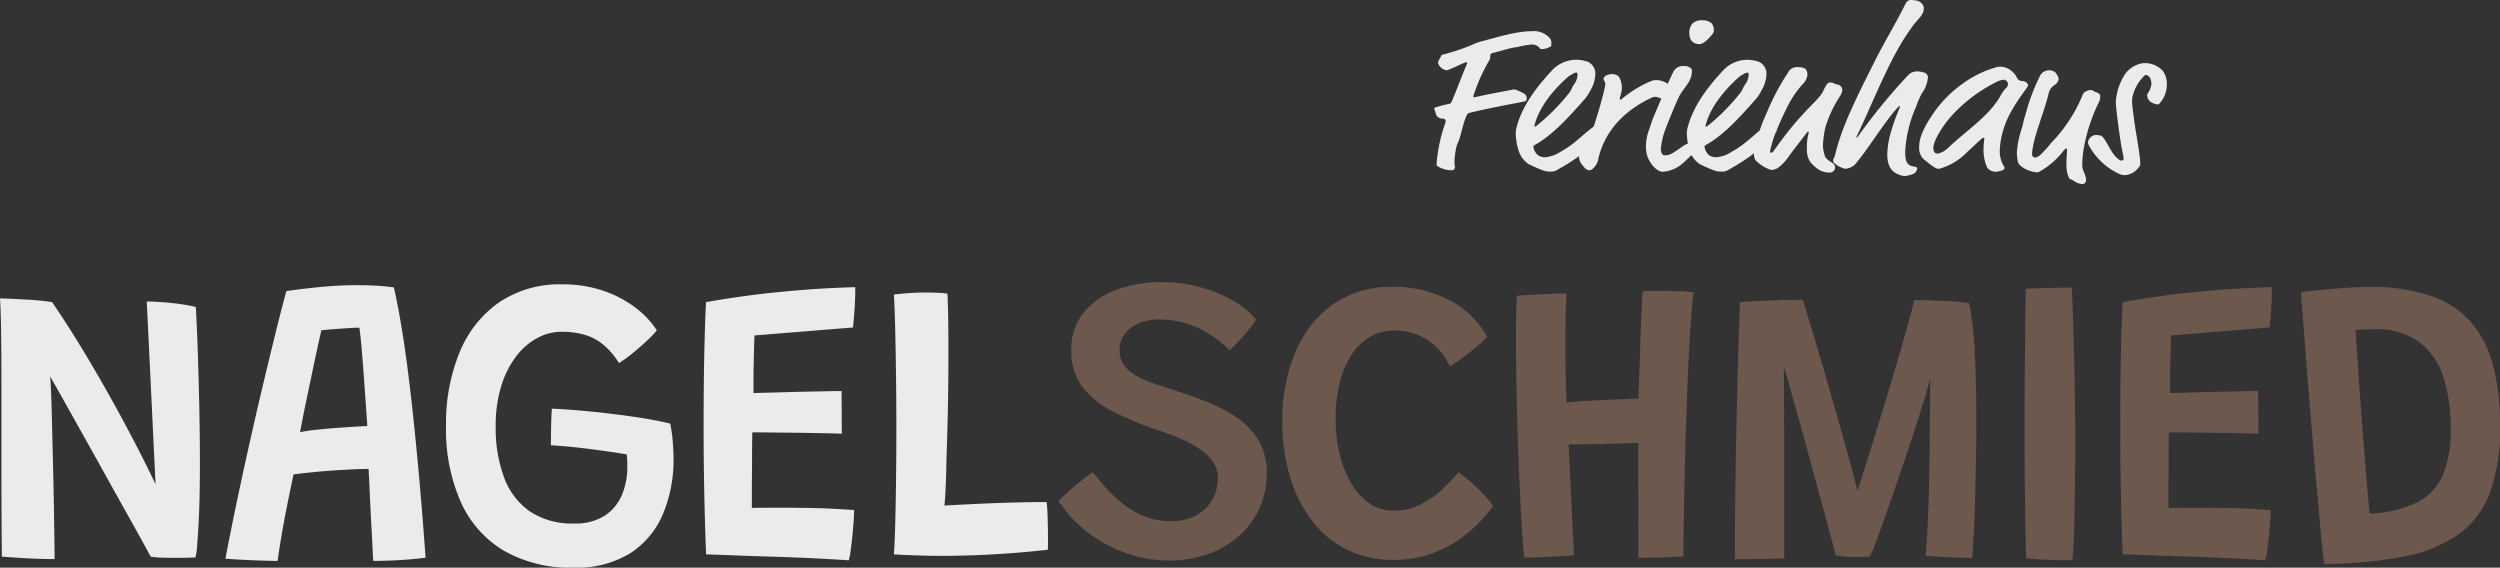
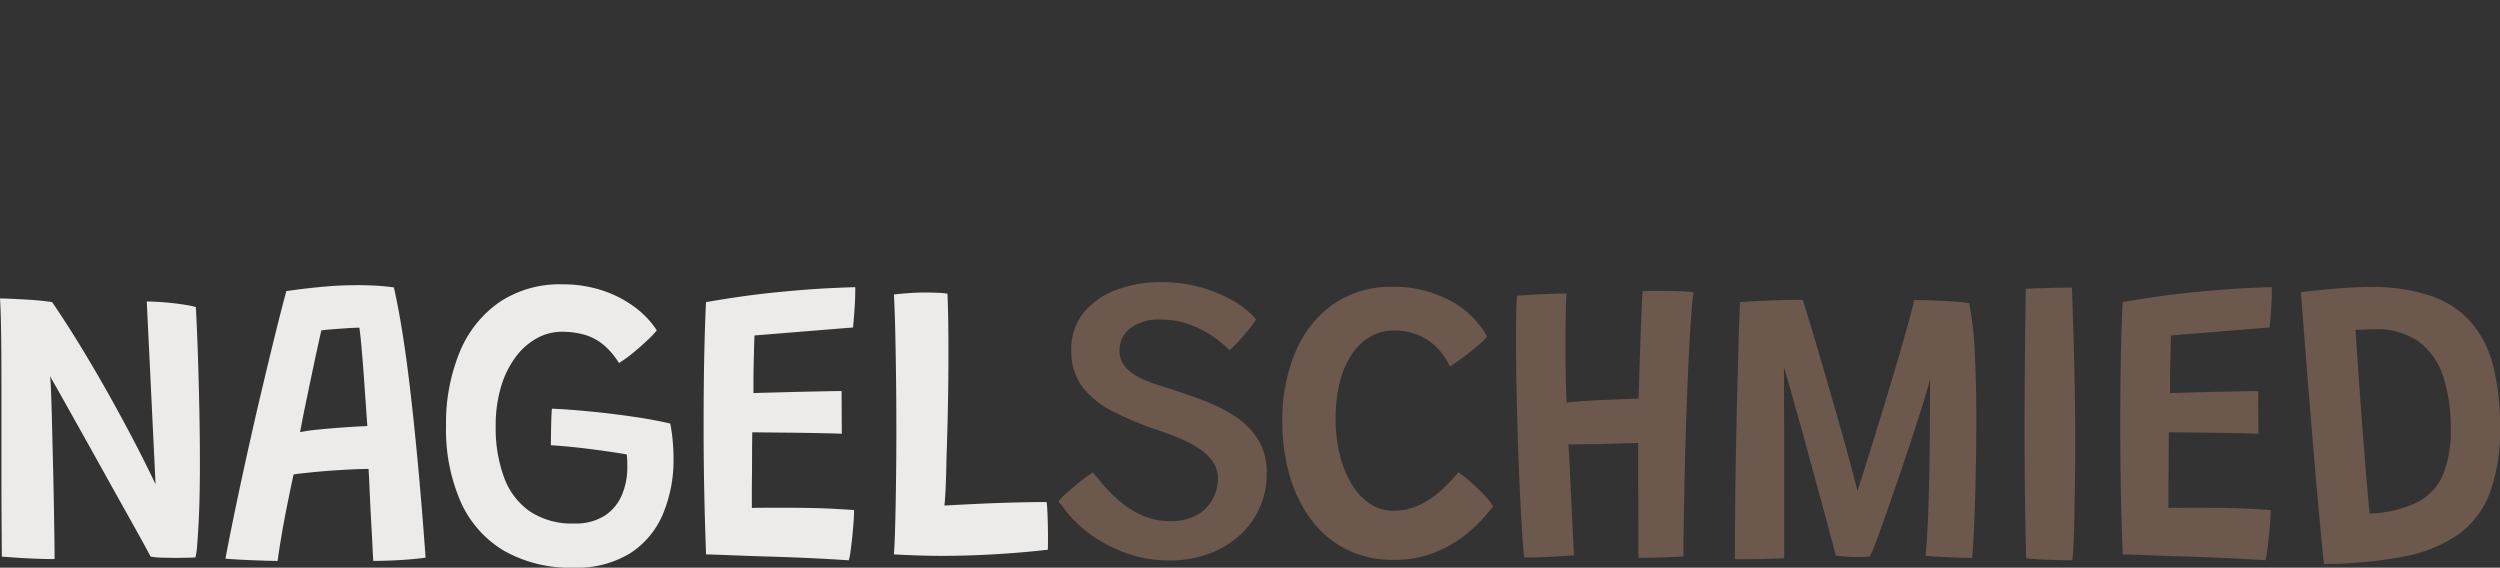
<svg xmlns="http://www.w3.org/2000/svg" width="379.13" height="86.088" viewBox="0 0 379.13 86.088">
  <rect x="0" y="0" width="379.13" height="86.088" fill="#333333" stroke="none" />
  <g id="Logo_Nagelschmied" data-name="Logo Nagelschmied" transform="translate(-1084.309 -100.4)">
    <path id="Pfad_19288" data-name="Pfad 19288" d="M12.586.186q-1.333,0-2.9-.062T6.758-.031Q5.394-.124,4.588-.186q0-.465-.016-2.31T4.542-7.068Q4.526-9.8,4.526-13V-25.7q0-2.7-.016-5.3t-.062-4.774q-.047-2.17-.14-3.565.527,0,1.55.047t2.217.108q1.194.062,2.294.171t1.844.232q2.263,3.317,4.449,6.913t4.216,7.223q2.03,3.627,3.813,7.052T27.9-11.16L26.567-38.874q.775,0,1.829.062t2.154.186q1.1.124,2.015.279a13.132,13.132,0,0,1,1.441.31q.093,1.612.186,3.828t.17,4.759q.077,2.542.14,5.192t.093,5.208q.031,2.557.031,4.727,0,2.418-.047,4.774t-.155,4.325q-.108,1.969-.217,3.333a9.264,9.264,0,0,1-.264,1.829q-.713.031-1.472.047T30.938,0q-1.054,0-2.062-.031a12.463,12.463,0,0,1-1.721-.155Q26.784-.9,25.792-2.7t-2.4-4.309q-1.41-2.511-2.992-5.363t-3.177-5.7l-2.976-5.316q-1.38-2.464-2.34-4.139.093.9.17,2.992t.139,4.867q.062,2.774.139,5.8t.124,5.859q.047,2.837.078,5.007T12.586.186ZM46.407.465q-.651,0-1.689-.031t-2.2-.078Q41.354.31,40.285.248T38.5.124q.31-1.705.9-4.634t1.38-6.618q.791-3.689,1.7-7.719t1.86-8q.945-3.968,1.814-7.486t1.581-6.122q2.325-.341,5.146-.62t5.673-.279q1.364,0,2.775.077t2.713.264q.62,2.728,1.224,6.417t1.194,8.634q.589,4.944,1.193,11.361T68.851-.031Q68.014.093,66.6.217T63.659.4q-1.534.062-2.743.062-.062-.9-.124-2.263t-.155-2.976q-.093-1.612-.171-3.24t-.139-3.069q-.062-1.442-.124-2.4-.992,0-2.325.062t-2.759.155q-1.426.093-2.728.217t-2.263.233q-.961.109-1.3.171Q48.3-10.2,47.8-7.688T46.95-3.053Q46.593-.93,46.407.465Zm3.41-19.53a26.685,26.685,0,0,1,2.852-.4q1.86-.186,3.875-.325t3.472-.2q-.062-.837-.2-2.852t-.31-4.417q-.17-2.4-.356-4.5t-.341-3.147q-.651,0-1.86.078t-2.325.17q-1.116.093-1.581.155-.186.806-.542,2.434T51.693-28.3q-.449,2.139-.945,4.51T49.817-19.065ZM91.3,1.488A20.284,20.284,0,0,1,80.724-1.085a16.379,16.379,0,0,1-6.541-7.393,27.307,27.307,0,0,1-2.232-11.548A28.356,28.356,0,0,1,74-31.155a17.1,17.1,0,0,1,5.983-7.58,16.391,16.391,0,0,1,9.61-2.743,18.809,18.809,0,0,1,6.215.977,17.242,17.242,0,0,1,4.867,2.557,13.462,13.462,0,0,1,3.24,3.441,14.037,14.037,0,0,1-1.38,1.457q-.977.93-2.139,1.891a20.07,20.07,0,0,1-2.216,1.612,11.565,11.565,0,0,0-2.309-2.728,7.991,7.991,0,0,0-2.821-1.535,12.326,12.326,0,0,0-3.611-.48,7.733,7.733,0,0,0-3.612.93A9.9,9.9,0,0,0,82.615-30.6a14.323,14.323,0,0,0-2.279,4.51,20.311,20.311,0,0,0-.853,6.153,21.464,21.464,0,0,0,1.286,7.781,10.747,10.747,0,0,0,3.922,5.13,11.5,11.5,0,0,0,6.665,1.814A8.243,8.243,0,0,0,96.023-6.4a6.964,6.964,0,0,0,2.6-3.147,10.682,10.682,0,0,0,.822-4.185q0-.5-.016-1.007a8.535,8.535,0,0,0-.077-.946q-.651-.124-2.108-.341t-3.239-.449q-1.782-.233-3.441-.388t-2.713-.217q0-.651.016-1.7t.046-2.108q.031-1.054.093-1.736,2.294.093,5.549.4t6.6.791q3.348.481,5.8,1.069a24.449,24.449,0,0,1,.372,2.651q.124,1.41.124,2.65a21.155,21.155,0,0,1-1.612,8.432A13.1,13.1,0,0,1,99.882-.7,15.435,15.435,0,0,1,91.3,1.488ZM133.021.372Q129.8.155,126.682.016t-6.4-.233q-2.139-.062-4.448-.155t-4.449-.155q-.186-4.991-.279-9.78t-.093-9.068q0-7.471.124-12.462t.248-6.944q5.642-.992,10.478-1.472t8.076-.636q3.239-.155,4.076-.155,0,1.581-.093,3.022t-.248,3.084L118.73-33.728q-.031.62-.062,1.813t-.062,2.558q-.031,1.364-.031,2.558v1.813q.713-.031,2.015-.062t2.9-.078q1.6-.046,3.224-.077t3.007-.062q1.379-.031,2.217-.031l.031,6.479q-.434-.031-1.767-.062t-3.1-.062q-1.767-.031-3.549-.047t-3.177-.031q-1.4-.016-1.984-.016,0,.372-.015,1.411t-.016,2.418q0,1.379-.016,2.852t-.015,2.743v2.046q.589-.031,2.325-.031h3.379q1.891,0,3.766.047t3.472.14q1.6.093,2.557.155,0,.93-.093,2.108t-.217,2.325q-.124,1.147-.248,2A6.851,6.851,0,0,1,133.021.372Zm6.851-.9q.124-1.705.2-4.666t.124-6.649q.047-3.689.047-7.657,0-3.937-.047-7.8t-.124-7.145q-.077-3.286-.2-5.487.651-.093,2.031-.2t2.805-.108q.837,0,1.876.047a8.51,8.51,0,0,1,1.411.139q.093,2.015.124,4.9t.016,6.262q-.015,3.379-.093,6.96t-.2,6.99q-.031,2.139-.109,4t-.2,3.007q2.263-.124,4.867-.248t5.332-.2q2.728-.078,5.3-.078.093.682.14,1.984t.062,2.744q.015,1.441-.016,2.5-3.534.4-6.928.62t-6.432.279q-2.7.062-5.208,0T139.872-.527ZM164.92-8.649C165.044-8.835,165.581-7.492,164.92-8.649Z" transform="translate(1080 185)" fill="#edebe9" />
-     <path id="Pfad_19289" data-name="Pfad 19289" d="M20.448-19.68a3.2,3.2,0,0,0-2.88-1.184c-2.4,0-5.184.928-7.616,1.536a8.167,8.167,0,0,0-.928.32,30.375,30.375,0,0,1-4.96,1.7c-.128.032-.16.064-.224.224-.128.352-.448.64-.448,1.056A1.686,1.686,0,0,0,4.64-14.944c.48,0,2.72-1.216,3.04-1.216.1,0,.128,0,.128.16C7.04-14.176,6.24-12.032,5.44-10.144a.417.417,0,0,1-.32.288,18.8,18.8,0,0,0-2.112.544c-.16.064-.192.1-.192.192,0,.192.192.448.192.544a1.028,1.028,0,0,0,1.056.96c.288,0,.48.16.48.32a1.126,1.126,0,0,1-.064.384A23.888,23.888,0,0,0,3.168-.736a.349.349,0,0,0,.224.384A4.076,4.076,0,0,0,5.5.224a.448.448,0,0,0,.448-.448c0-.288-.064-.224-.064-.864A11.577,11.577,0,0,1,6.176-3.3a2.566,2.566,0,0,1,.224-.64c.576-1.312.7-2.88,1.376-4.224.1-.224.128-.256.384-.32,2.72-.672,5.568-1.184,8.32-1.728.16-.032.352-.1.352-.448,0-.48-.128-.7-1.28-1.184a1.99,1.99,0,0,0-.576-.192,3.17,3.17,0,0,0-.608.1c-1.984.384-3.68.672-5.408,1.088-.16,0-.224-.032-.224-.16a27,27,0,0,1,2.5-5.568,1.166,1.166,0,0,0,.064-.48.472.472,0,0,1,.352-.512c1.216-.256,2.432-.736,3.776-.9a17.323,17.323,0,0,1,2.112-.384c1.152,0,1.216.7,1.5.7a2.626,2.626,0,0,0,1.344-.352c.192-.1.192-.128.192-.512A1.323,1.323,0,0,0,20.448-19.68ZM21.568.1C26.432-2.592,27.1-4.192,28.64-5.5a.526.526,0,0,0,.16-.448,3.477,3.477,0,0,0,.032-.416c0-.32-.448-.64-.64-.64a1.035,1.035,0,0,0-.64.224c-1.92,1.216-3.264,2.944-5.472,4.128a5.058,5.058,0,0,1-2.464.9,1.994,1.994,0,0,1-.992-.256,1.95,1.95,0,0,1-.768-1.344c0-.1.032-.16.192-.256,2.72-1.5,5.216-4.288,7.424-6.784A6.237,6.237,0,0,0,26.5-11.9a5.132,5.132,0,0,0,.736-2.3,1.994,1.994,0,0,0-1.024-1.984,5.066,5.066,0,0,0-1.952-.352,5.033,5.033,0,0,0-3.424,1.44c-2.432,2.592-4.608,5.408-5.5,8.672a3.669,3.669,0,0,0-.16,1.056,9.616,9.616,0,0,0,.384,2.464A3.912,3.912,0,0,0,17.152-.7a21.585,21.585,0,0,0,2.048.9,3.079,3.079,0,0,0,1.216.224A1.806,1.806,0,0,0,21.568.1Zm2.4-12.832c-.416.64-.288.736-.768,1.312A30.979,30.979,0,0,1,18.3-6.5a.425.425,0,0,1-.224.1c-.032,0-.064-.032-.064-.16.7-2.848,2.944-5.472,5.024-7.328a2.745,2.745,0,0,1,.64-.416,1.276,1.276,0,0,1,.672-.288c.192,0,.192.128.192.384A2.563,2.563,0,0,1,23.968-12.736Zm6.816-1.28a1.566,1.566,0,0,0-1.056-.352c-.736,0-1.248.448-1.248.7.032.288.288.544.288.736,0,.064-.032.224-.064.512A63.524,63.524,0,0,1,26.5-5.024c-.384,1.216-1.728,2.272-1.728,3.36a2.2,2.2,0,0,0,.608,1.216c.224.256.448.64.96.672a.893.893,0,0,0,.576-.288,2.533,2.533,0,0,0,.8-1.536c1.12-4.7,4.576-7.552,8.064-9.184a1.1,1.1,0,0,1,.512-.128c.448,0,.96.32,1.44.32A1.4,1.4,0,0,0,38.848-12a.835.835,0,0,0-.224-.544,3.017,3.017,0,0,0-2.336-.9,1.606,1.606,0,0,0-.384.064,16.9,16.9,0,0,0-4.448,2.624c-.256.224-.384.256-.416.256-.1,0-.1-.032-.1-.128a4.641,4.641,0,0,1,.128-.512,3.4,3.4,0,0,0,.192-1.088A3.218,3.218,0,0,0,30.784-14.016ZM42.08-2.3c.32-.32.512-.512.512-.864a.5.5,0,0,0-.192-.448,1.375,1.375,0,0,0-.8-.224c-.512,0-.736.16-1.5.7-1.28.9-1.632,1.088-2.336,1.088-.544,0-.576-.736-.576-1.024a10.94,10.94,0,0,1,.768-3.136c.448-1.184,1.344-3.36,1.888-4.544.736-1.568,2.048-2.368,2.048-4.064a.545.545,0,0,0-.256-.512,1.6,1.6,0,0,0-.96-.256,1.649,1.649,0,0,0-1.6.864c-1.184,2.464-2.112,4.768-3.1,7.1-.192.448-.32.992-.544,1.6a7.238,7.238,0,0,0-.512,2.592,4.828,4.828,0,0,0,.16,1.344C35.424-.9,36.512.448,37.472.448a5.16,5.16,0,0,0,3.3-1.536Zm2.752-19.808a2.042,2.042,0,0,0-1.344-.416,2,2,0,0,0-1.568.544A2.231,2.231,0,0,0,41.5-20.64a2.551,2.551,0,0,0,.224,1.088,1.5,1.5,0,0,0,1.28.64c.7,0,1.472-.864,2.048-1.568a.928.928,0,0,0,.16-.576A1.5,1.5,0,0,0,44.832-22.112ZM47.52.1c4.864-2.688,5.536-4.288,7.072-5.6a.526.526,0,0,0,.16-.448,3.477,3.477,0,0,0,.032-.416c0-.32-.448-.64-.64-.64a1.035,1.035,0,0,0-.64.224c-1.92,1.216-3.264,2.944-5.472,4.128a5.058,5.058,0,0,1-2.464.9,1.994,1.994,0,0,1-.992-.256,1.95,1.95,0,0,1-.768-1.344c0-.1.032-.16.192-.256,2.72-1.5,5.216-4.288,7.424-6.784a6.237,6.237,0,0,0,1.024-1.5,5.132,5.132,0,0,0,.736-2.3,1.994,1.994,0,0,0-1.024-1.984,5.066,5.066,0,0,0-1.952-.352,5.033,5.033,0,0,0-3.424,1.44c-2.432,2.592-4.608,5.408-5.5,8.672a3.669,3.669,0,0,0-.16,1.056A9.616,9.616,0,0,0,41.5-2.912,3.912,3.912,0,0,0,43.1-.7a21.585,21.585,0,0,0,2.048.9,3.079,3.079,0,0,0,1.216.224A1.806,1.806,0,0,0,47.52.1Zm2.4-12.832c-.416.64-.288.736-.768,1.312a30.979,30.979,0,0,1-4.9,4.928.425.425,0,0,1-.224.1c-.032,0-.064-.032-.064-.16.7-2.848,2.944-5.472,5.024-7.328a2.745,2.745,0,0,1,.64-.416,1.276,1.276,0,0,1,.672-.288c.192,0,.192.128.192.384A2.563,2.563,0,0,1,49.92-12.736Zm3.328,4.224A25.137,25.137,0,0,0,51.68-4.16,8.427,8.427,0,0,0,51.3-2.24a1.8,1.8,0,0,0,.224.928A6.053,6.053,0,0,0,53.824.16a1.835,1.835,0,0,0,1.184-.352A7.139,7.139,0,0,0,56.384-1.6c.768-1.088,1.632-2.176,2.944-3.9.1-.128.128-.128.192-.128s.1.064.1.128a7.775,7.775,0,0,0-.288,2.528,3.231,3.231,0,0,0,.544,1.984A6.691,6.691,0,0,0,61.12.128a3.259,3.259,0,0,0,1.664.448.828.828,0,0,0,.832-.768.958.958,0,0,0-.48-.736c-.224-.16-1.024-.576-1.12-1.152a5.873,5.873,0,0,1-.256-1.376,14.821,14.821,0,0,1,.384-2.88,18.364,18.364,0,0,1,2.24-4.736,2.526,2.526,0,0,0,.32-.832.873.873,0,0,0-.64-.864c-.512-.032-.672-.32-1.152-.32-.416,0-.544.1-1.12,1.312-.7,1.5-3.072,2.784-7.392,8.928-.224.32-.352.416-.544.416-.1,0-.1-.192-.1-.32a21.064,21.064,0,0,1,.64-2.24,49.594,49.594,0,0,1,2.272-4.992,14.812,14.812,0,0,1,2.048-2.88,2.3,2.3,0,0,0,.7-1.5,1.943,1.943,0,0,0-.16-.576c-.128-.288-.544-.48-1.28-.48a1.67,1.67,0,0,0-1.12.32c-.288.256-.256.32-.512.7A34.724,34.724,0,0,0,53.248-8.512ZM75.3.832A.967.967,0,0,0,75.9.384a1.371,1.371,0,0,0,.16-.416.3.3,0,0,0-.224-.256,4.9,4.9,0,0,1-.8-.192c-.48-.256-.8-.576-.8-2.112A19.2,19.2,0,0,1,75.9-9.44a13.117,13.117,0,0,1,.832-1.952,4.894,4.894,0,0,0,.96-2.56.831.831,0,0,0-.48-.608,4.573,4.573,0,0,0-1.184-.224,2.792,2.792,0,0,0-.736.16c-.288.1-.448.256-.9.736a89.464,89.464,0,0,0-7.264,8.9c-.16.224-.192.256-.224.256-.064,0-.064-.032-.064-.064a4.415,4.415,0,0,1,.288-.64c2.4-5.088,4.928-11.616,7.808-15.584.256-.352.32-.512.608-.864.832-1.024,1.5-1.536,1.5-2.368a.919.919,0,0,0-.288-.8,1.469,1.469,0,0,0-.9-.48c-.16,0-.352-.064-.672-.064a.819.819,0,0,0-.832.448c-1.568,3.136-3.36,6.08-4.7,8.768-2.72,5.408-5.056,10.016-6.048,14.272-.128.544-.288.512-.288.864a.533.533,0,0,0,.128.352A4.05,4.05,0,0,0,65.12,0a2.507,2.507,0,0,0,1.216-.416,1.065,1.065,0,0,0,.352-.32c1.888-2.208,4.1-5.92,6.272-8.416.224-.256.352-.352.416-.352a.069.069,0,0,1,.064.064,1.205,1.205,0,0,1-.128.384,30.659,30.659,0,0,0-1.184,3.3,12.873,12.873,0,0,0-.608,3.584c0,1.568.512,2.592,1.728,3.04a2.534,2.534,0,0,0,.928.224A4.387,4.387,0,0,0,75.3.832ZM91.136-13.92a2.238,2.238,0,0,0-.48-.64,2.751,2.751,0,0,0-1.952-.928,2.665,2.665,0,0,0-.7.1,15.953,15.953,0,0,0-5.12,2.528,17.664,17.664,0,0,0-4.608,4.8c-1.568,2.336-1.92,3.68-1.92,4.736a2.352,2.352,0,0,0,.7,1.888C78.56-.224,78.944,0,79.3,0a1.978,1.978,0,0,0,.512-.128,9.319,9.319,0,0,0,3.808-2.4l1.728-1.6c.352-.352.64-.576.768-.576s.128.032.128.16a10.464,10.464,0,0,0-.128,1.6,6.6,6.6,0,0,0,.544,2.752,1.631,1.631,0,0,0,1.376.64A4.115,4.115,0,0,0,88.64.32c.544-.064.672-.384.672-.448a.455.455,0,0,0-.064-.192,4.333,4.333,0,0,1-.672-2.4,11.771,11.771,0,0,1,.448-2.848c.608-2.464,2.3-4.864,3.712-6.784a.671.671,0,0,0,.128-.352A.271.271,0,0,0,92.8-12.9a1.081,1.081,0,0,0-.9-.416A.893.893,0,0,1,91.136-13.92Zm-2.048.416a.684.684,0,0,1,.736.64.72.72,0,0,1-.16.48,5.573,5.573,0,0,0-.928,1.216C87.1-8.128,83.744-5.984,80.768-3.2a3.353,3.353,0,0,1-1.568.9c-.576,0-.7-.48-.7-.864,0-.928,1.056-2.816,2.4-4.448a23.089,23.089,0,0,1,7.2-5.568A2.948,2.948,0,0,1,89.088-13.5Zm8.064-.928c-.16-.352-.768-.512-1.088-.512a1.534,1.534,0,0,0-1.376.832A30.3,30.3,0,0,0,92.448-8.1c-.288.832-.288,1.152-.544,2.016a14.208,14.208,0,0,0-.736,3.648,8.265,8.265,0,0,0,.16,1.376c.064.32.384.64.96.992a4.91,4.91,0,0,0,1.92.608c.128,0,.16,0,.416-.128a12.053,12.053,0,0,0,3.584-3.1c.128-.16.32-.384.448-.384.1,0,.128.1.128.192,0,.32-.1,1.376-.1,2.176a5.047,5.047,0,0,0,.32,1.92c.192.48.192.224.8.608a2.384,2.384,0,0,0,1.216.48.848.848,0,0,0,.448-.1.782.782,0,0,0,.192-.576c0-.7-.576-1.344-.576-2.144a16.479,16.479,0,0,1,.192-2.368,26.549,26.549,0,0,1,2.336-7.232,1.746,1.746,0,0,0,.192-.928c0-.192-.128-.416-.64-.576-.224-.064-.512-.32-.768-.32a1.336,1.336,0,0,0-.736.192.99.99,0,0,0-.576.7A23.015,23.015,0,0,1,96.32-3.872a13.7,13.7,0,0,1-1.7,1.856,1.6,1.6,0,0,1-.7.32.543.543,0,0,1-.448-.448,4.078,4.078,0,0,1,.064-.736c.32-2.336,1.664-5.472,2.4-8.32a2.265,2.265,0,0,1,.928-1.5,1.2,1.2,0,0,0,.64-.928C97.5-13.984,97.248-14.208,97.152-14.432Zm16.16-.416A3.687,3.687,0,0,0,110.176-16a4.046,4.046,0,0,0-2.848,2.048,8.7,8.7,0,0,0-1.152,3.9c0,.64.576,5.44,1.024,7.552a4.875,4.875,0,0,1,.16.992.293.293,0,0,1-.32.256c-.16,0-.32-.064-.64-.352-.96-.864-1.344-2.08-2.08-3.072-.288-.384-.576-.448-1.216-.448a1.265,1.265,0,0,0-1.152,1.184,1.35,1.35,0,0,0,.192.48A10.009,10.009,0,0,0,106.816.832a2.608,2.608,0,0,0,.8.128,2.915,2.915,0,0,0,2.016-1.152.811.811,0,0,0,.256-.576c0-1.312-.736-4.9-1.024-7.3-.064-.416-.224-1.856-.224-2.048a5.157,5.157,0,0,1,.064-.832,6.5,6.5,0,0,1,1.952-3.3.949.949,0,0,1,.7.448,2.038,2.038,0,0,1,.224.864,2.862,2.862,0,0,1-.544,1.472.511.511,0,0,0-.1.256,1.218,1.218,0,0,0,.48,1.024,2.159,2.159,0,0,0,1.12.416c.16,0,.192-.032.448-.352a4.222,4.222,0,0,0,.928-2.656A3.385,3.385,0,0,0,113.312-14.848Z" transform="translate(1299 126)" fill="#edebe9" />
    <path id="Pfad_19290" data-name="Pfad 19290" d="M181.536.4a18.664,18.664,0,0,1-5.27-.744,21.431,21.431,0,0,1-4.758-2.031A20.242,20.242,0,0,1,167.6-5.286a15.144,15.144,0,0,1-2.682-3.364,6,6,0,0,1,.822-.868q.635-.589,1.441-1.286t1.6-1.286a12.826,12.826,0,0,1,1.286-.868q.806,1.023,1.922,2.294a20.054,20.054,0,0,0,2.573,2.434,13.4,13.4,0,0,0,3.255,1.907,10.2,10.2,0,0,0,3.937.744,7.874,7.874,0,0,0,4.2-.992,6.057,6.057,0,0,0,2.325-2.48,6.777,6.777,0,0,0,.728-3.007,4.383,4.383,0,0,0-.713-2.434,7.165,7.165,0,0,0-2-1.984,17.541,17.541,0,0,0-3.022-1.628q-1.736-.744-3.782-1.4a49.394,49.394,0,0,1-6.525-2.759,13.091,13.091,0,0,1-4.526-3.689A8.962,8.962,0,0,1,166.78-31.5a8.671,8.671,0,0,1,1.906-5.735,11.566,11.566,0,0,1,5.022-3.441,19.46,19.46,0,0,1,6.773-1.147,21.676,21.676,0,0,1,5.906.791,21.051,21.051,0,0,1,4.991,2.077,12.628,12.628,0,0,1,3.426,2.806A12.8,12.8,0,0,1,193.75-34.7q-.744.915-1.566,1.814a15.8,15.8,0,0,1-1.411,1.395,17.3,17.3,0,0,0-2.526-2.093,15.575,15.575,0,0,0-3.565-1.813,12.934,12.934,0,0,0-4.479-.744,7.159,7.159,0,0,0-4.418,1.271,4.141,4.141,0,0,0-1.689,3.5,3.513,3.513,0,0,0,.558,1.969,5.256,5.256,0,0,0,1.473,1.472,11.077,11.077,0,0,0,2.061,1.085,22.582,22.582,0,0,0,2.356.806q3.1.992,5.952,2.046a25.333,25.333,0,0,1,5.084,2.511,11.4,11.4,0,0,1,3.534,3.565,9.737,9.737,0,0,1,1.3,5.208,12.42,12.42,0,0,1-1.038,5.037,12.517,12.517,0,0,1-2.992,4.185,14.2,14.2,0,0,1-4.7,2.852A17.273,17.273,0,0,1,181.536.4Zm49.2-8.215a23.235,23.235,0,0,1-3.751,3.968,18.461,18.461,0,0,1-5.037,3.007A16.515,16.515,0,0,1,215.7.31a15.712,15.712,0,0,1-7.208-1.6,15.171,15.171,0,0,1-5.3-4.449,20.7,20.7,0,0,1-3.286-6.68,29.143,29.143,0,0,1-1.132-8.293,26.512,26.512,0,0,1,1.953-10.416,16.719,16.719,0,0,1,5.719-7.3,15.437,15.437,0,0,1,9.191-2.681,18.029,18.029,0,0,1,8.339,1.968,13.633,13.633,0,0,1,5.859,5.6,14.585,14.585,0,0,1-1.643,1.566q-1.054.883-2.139,1.674t-1.86,1.287a11.586,11.586,0,0,0-.729-1.318,9.351,9.351,0,0,0-1.535-1.829,8.705,8.705,0,0,0-2.557-1.627,9.4,9.4,0,0,0-3.767-.682,6.994,6.994,0,0,0-3.317.837,8.241,8.241,0,0,0-2.79,2.5,13.094,13.094,0,0,0-1.922,4.185,21.853,21.853,0,0,0-.713,5.906,22.065,22.065,0,0,0,.635,5.425,16.259,16.259,0,0,0,1.783,4.418,9.15,9.15,0,0,0,2.759,2.976,6.211,6.211,0,0,0,3.5,1.069,9.19,9.19,0,0,0,4.139-.915,13.654,13.654,0,0,0,3.286-2.263,26.465,26.465,0,0,0,2.5-2.651,18.133,18.133,0,0,1,1.876,1.473q1.039.914,1.984,1.906A9.859,9.859,0,0,1,230.733-7.812Zm4.712,7.75q-.155-1.364-.326-4.123t-.341-6.386q-.17-3.627-.294-7.626t-.2-7.874q-.077-3.875-.077-7.1,0-2.077.031-3.766t.124-2.806q.31-.031,1.225-.093t2.108-.124q1.194-.062,2.325-.093t1.844-.031q-.093,1.674-.124,3.828t-.031,4.108q0,2.666.062,5.192t.124,3.395q.682-.062,1.783-.155t2.418-.155l2.6-.124q1.286-.062,2.371-.093t1.736-.062q.031-1.209.093-3.24t.139-4.4q.077-2.371.171-4.65t.217-3.983a10.122,10.122,0,0,1,1.225-.062h1.473q1.457,0,2.867.047a17.588,17.588,0,0,1,2.155.17q-.186,1.147-.341,3.286t-.31,4.929q-.155,2.79-.279,5.952t-.232,6.386q-.108,3.224-.171,6.2-.062,2.728-.108,5.285t-.078,4.619q-.031,2.062,0,3.395l-1.72.093q-1.132.062-2.5.093T252.774,0V-4.4q0-2.356-.015-4.727t-.016-4.526v-3.766q-.651.031-1.721.046t-2.34.062q-1.271.047-2.542.062t-2.309.031q-1.039.015-1.658.015.124,2.077.248,4.727t.248,5.239q.124,2.588.217,4.448T243.009-.4q-.527.062-1.519.124t-2.139.124q-1.147.062-2.2.078T235.445-.062Zm31.961.279q0-2.79.031-6.758t.109-8.448q.077-4.48.186-8.944t.217-8.323q.108-3.859.233-6.494,1.147-.124,2.7-.2t3.053-.124q1.5-.046,2.557-.046H277.7q.062.124.527,1.658t1.209,4.014q.744,2.48,1.612,5.472T282.8-21.9q.884,3.085,1.643,5.844T285.7-11.33a27.232,27.232,0,0,1,.589,2.712l-.868.093q.372-.992,1.1-3.255t1.659-5.27q.93-3.007,1.938-6.308t1.922-6.417q.914-3.115,1.6-5.58t.961-3.736q1.023,0,2.6.046t3.162.155q1.581.108,2.573.263a48.829,48.829,0,0,1,.852,7.564q.232,4.681.233,9.889,0,3.906-.078,7.952T303.722-5.7q-.139,3.472-.326,5.7-1.147,0-2.511-.047T298.3-.17q-1.224-.078-1.969-.14.248-2.728.388-6.417t.2-7.564q.031-2.387.046-4.929T297-23.885q.016-2.123.016-3.271-.341,1.4-1.069,3.736t-1.659,5.177q-.93,2.836-1.922,5.735T290.47-7.037q-.9,2.573-1.581,4.4a22.007,22.007,0,0,1-1.023,2.449q-.372.031-1.054.047T285.7-.124q-.713,0-1.441-.062t-1.565-.155q-.062-.341-.434-1.736t-.961-3.581q-.589-2.185-1.3-4.79t-1.457-5.347q-.744-2.744-1.457-5.285l-1.287-4.588q-.573-2.046-.945-3.224,0,3.069.016,6.712t.016,7.316V.062l-2.124.077q-1.286.047-2.7.062T267.406.217Zm51.181.155q-.868,0-2.155-.031T313.844.248q-1.3-.062-2.263-.186-.062-2.2-.124-5.487t-.093-6.9q-.031-3.612-.031-6.743,0-4.588.047-10.106t.139-11.625q.4-.031,1.271-.062t1.922-.062q1.054-.031,2.077-.046t1.736-.016q.124,3.658.248,7.766t.186,8.153q.062,4.046.062,7.517,0,1.612-.016,3.674t-.047,4.231q-.031,2.17-.077,4.169t-.124,3.534Q318.68-.4,318.587.372Zm29.264,0q-3.224-.217-6.34-.357t-6.4-.233q-2.139-.062-4.449-.155t-4.448-.155q-.186-4.991-.279-9.78t-.093-9.068q0-7.471.124-12.462t.248-6.944q5.642-.992,10.478-1.472t8.076-.636q3.24-.155,4.077-.155,0,1.581-.093,3.022t-.248,3.084L333.56-33.728q-.031.62-.062,1.813t-.062,2.558q-.031,1.364-.031,2.558v1.813q.713-.031,2.015-.062t2.9-.078q1.6-.046,3.224-.077t3.007-.062q1.38-.031,2.217-.031l.031,6.479q-.434-.031-1.767-.062t-3.1-.062q-1.767-.031-3.549-.047t-3.178-.031q-1.395-.016-1.984-.016,0,.372-.016,1.411t-.016,2.418q0,1.379-.016,2.852t-.016,2.743v2.046q.589-.031,2.325-.031h3.379q1.891,0,3.766.047t3.472.14q1.6.093,2.557.155,0,.93-.093,2.108t-.217,2.325q-.124,1.147-.248,2A6.853,6.853,0,0,1,347.851.372Zm8.9.558q-.186-1.519-.449-4.34t-.589-6.432q-.326-3.611-.651-7.548t-.635-7.75q-.31-3.813-.558-7.022t-.419-5.363q-.171-2.154-.2-2.743,1.023-.155,2.836-.341t3.859-.326q2.046-.139,3.751-.139a27.528,27.528,0,0,1,9.393,1.4,14.065,14.065,0,0,1,6.091,4.107,16.391,16.391,0,0,1,3.271,6.665,37.556,37.556,0,0,1,.992,9.1A27.814,27.814,0,0,1,381.9-9.858a13.6,13.6,0,0,1-4.758,6.293A21.374,21.374,0,0,1,368.853-.2,65.476,65.476,0,0,1,356.748.93Zm6.913-7.657a17.6,17.6,0,0,0,7.316-1.751,8.38,8.38,0,0,0,3.844-4.216,17.787,17.787,0,0,0,1.147-6.836,25.762,25.762,0,0,0-1.069-7.719,10.779,10.779,0,0,0-3.612-5.41,10.894,10.894,0,0,0-6.913-2q-.682,0-1.441.031t-1.411.062q.279,4.247.62,9.083t.728,9.672Q363.258-10.974,363.661-6.727Z" transform="translate(1080 185)" fill="#6c584c" />
  </g>
</svg>